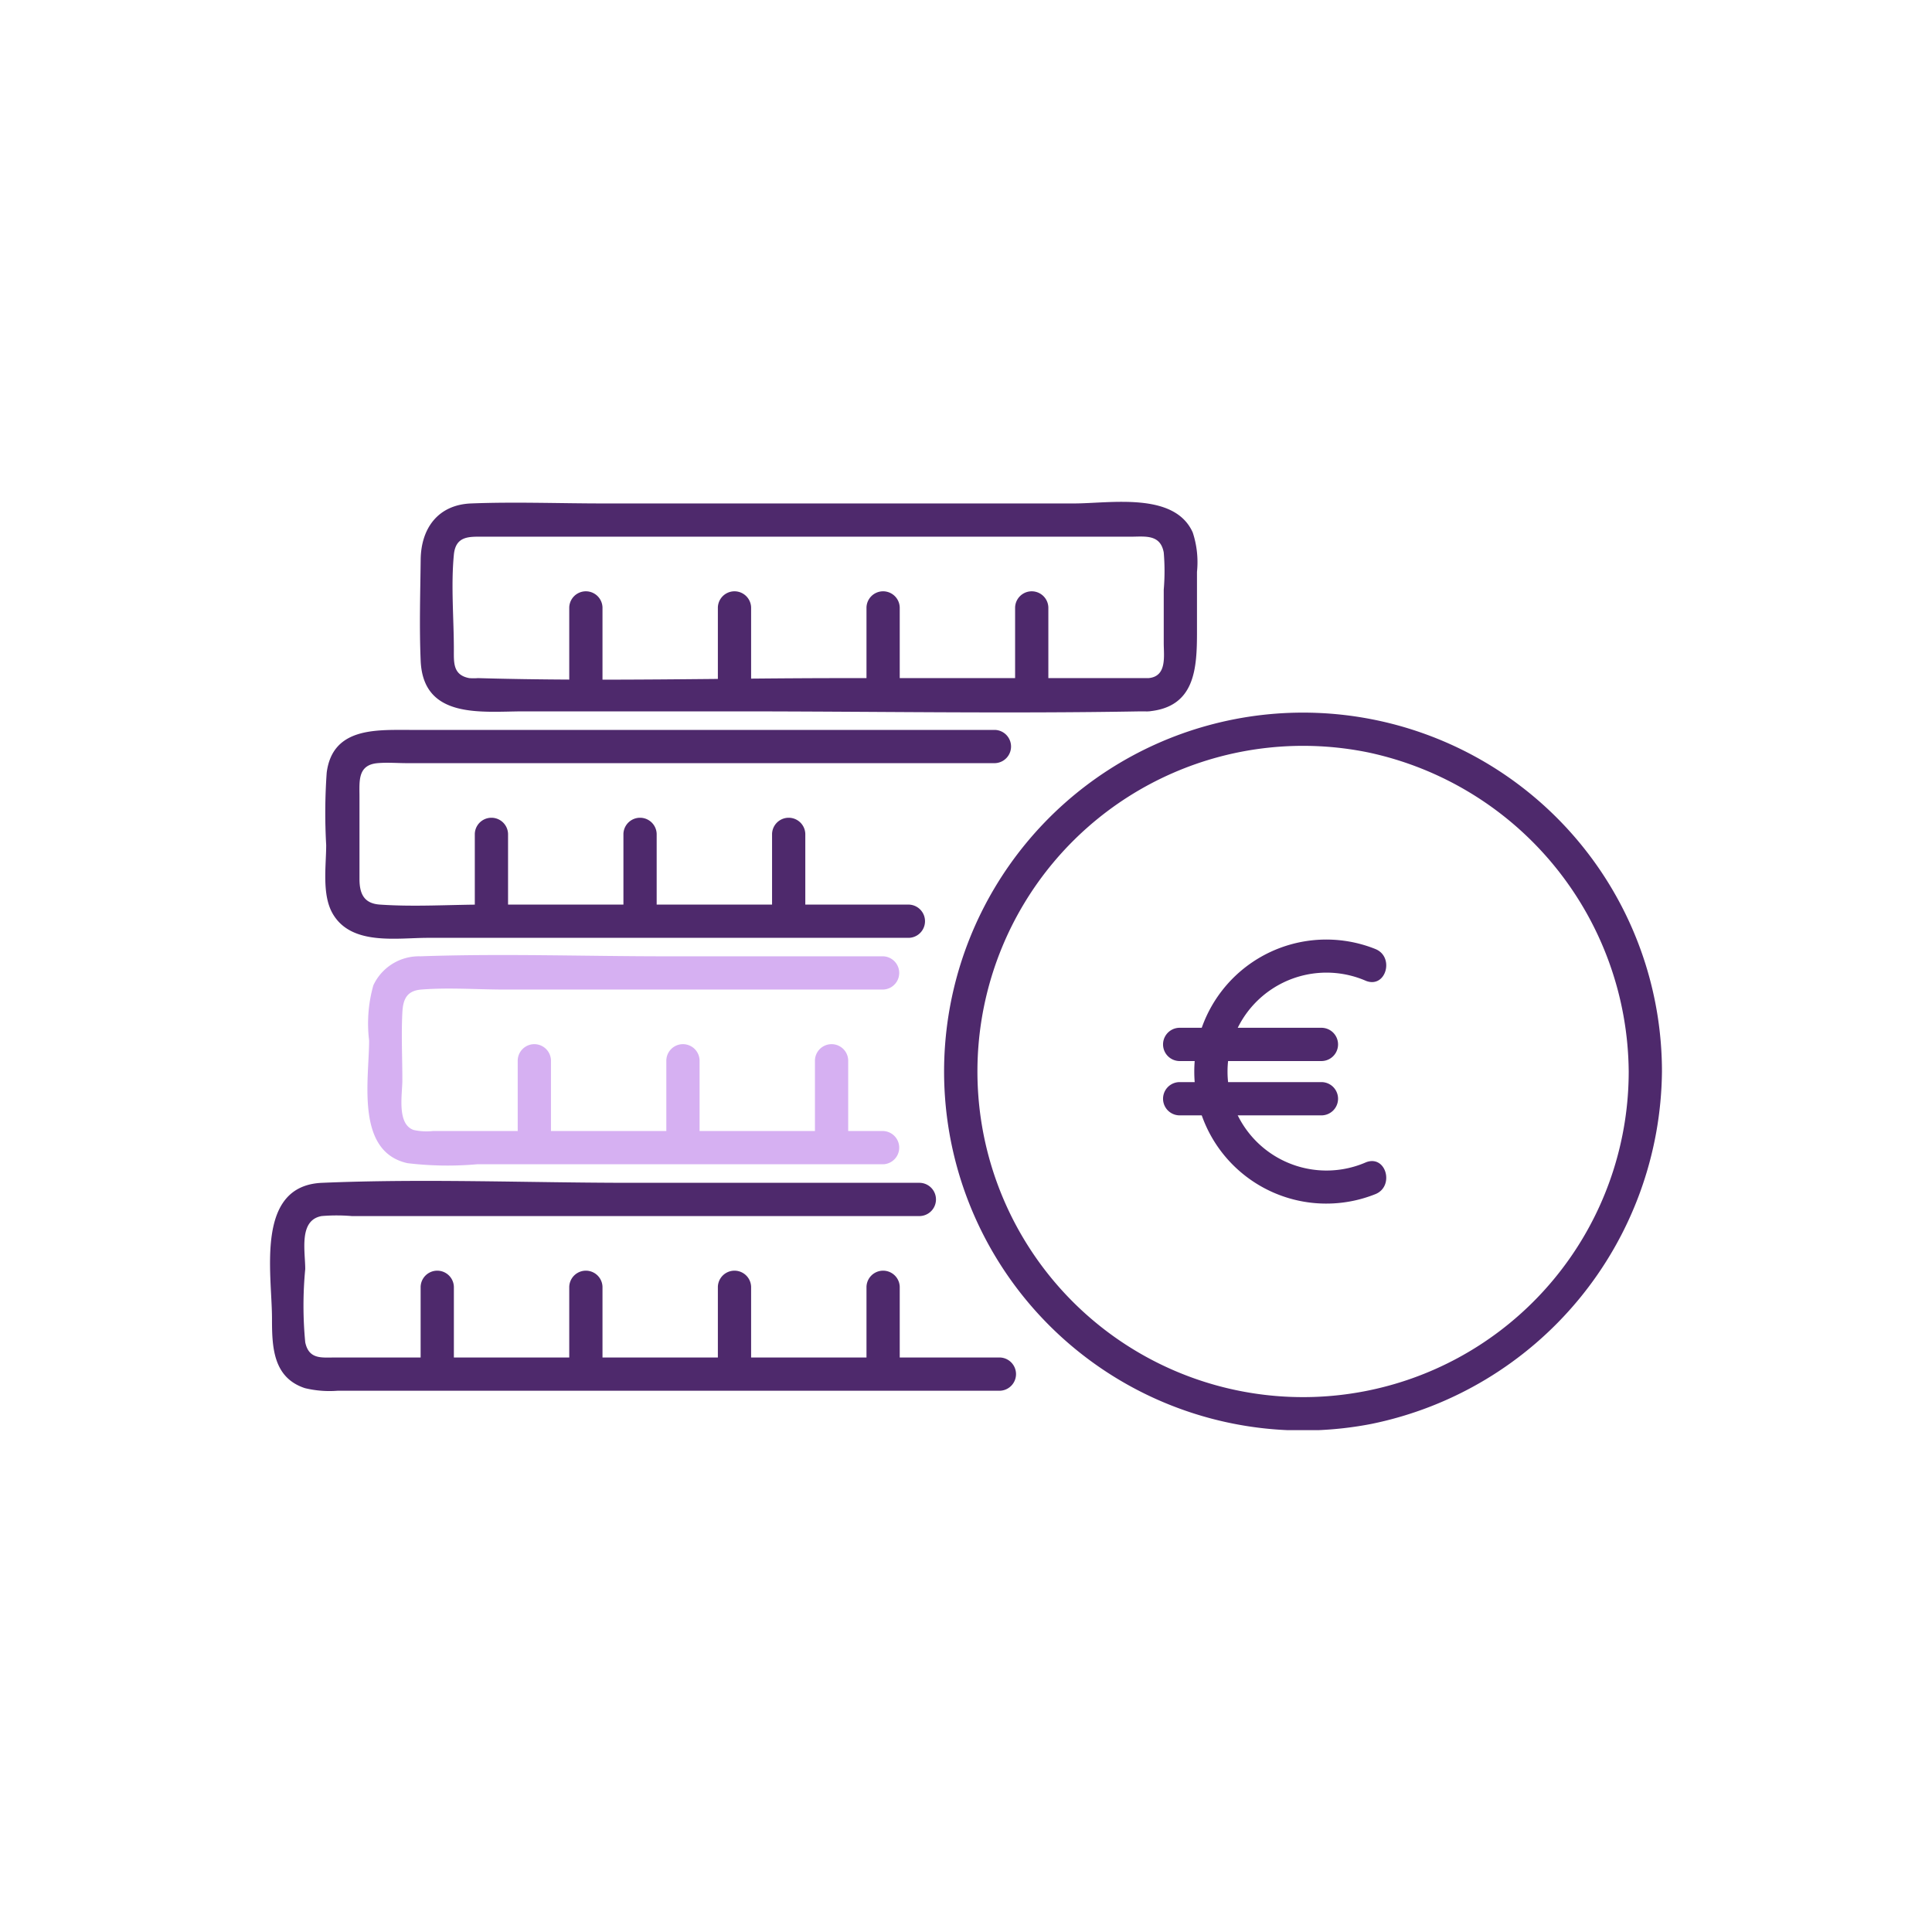
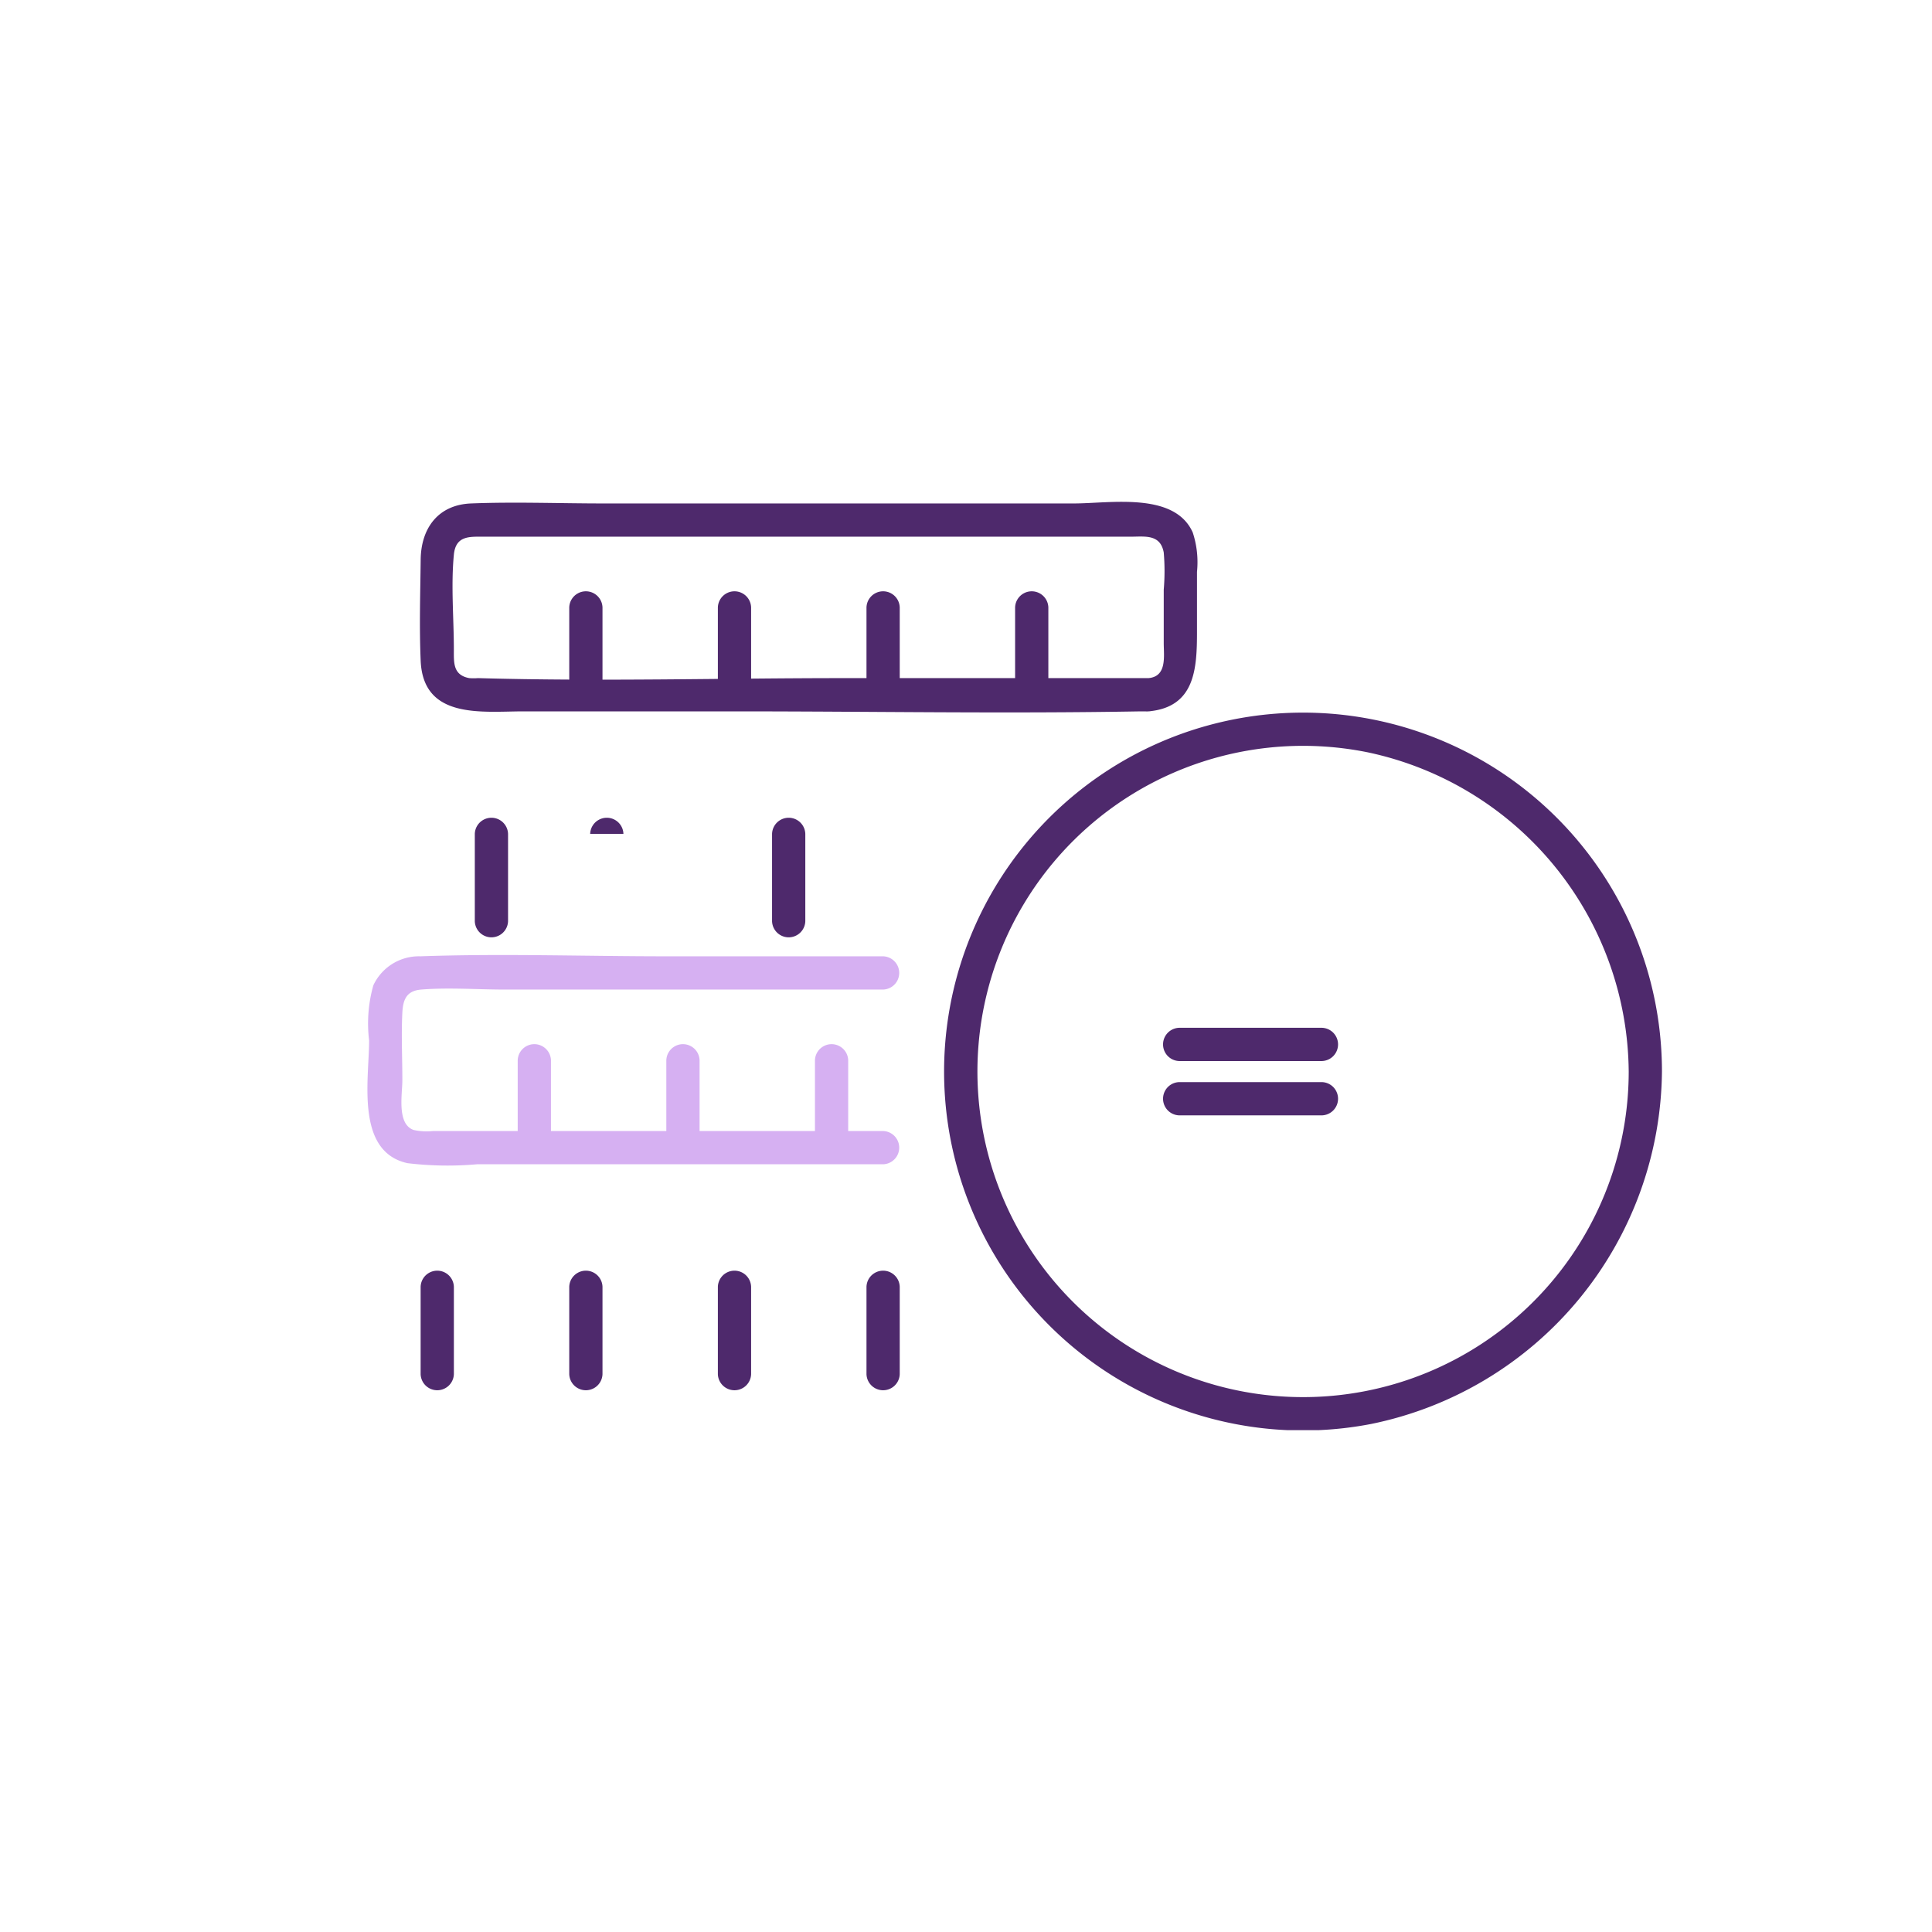
<svg xmlns="http://www.w3.org/2000/svg" width="120" height="120" viewBox="0 0 120 120">
  <defs>
    <clipPath id="clip-path">
      <rect id="Rectangle_7919" data-name="Rectangle 7919" width="86.455" height="57.66" fill="#4e296c" />
    </clipPath>
    <clipPath id="clip-Simulateur-impot_1">
      <rect width="120" height="120" />
    </clipPath>
  </defs>
  <g id="Simulateur-impot_1" data-name="Simulateur-impot – 1" clip-path="url(#clip-Simulateur-impot_1)">
    <g id="Groupe_8264" data-name="Groupe 8264" transform="translate(16.773 31.17)">
      <g id="Groupe_8263" data-name="Groupe 8263" clip-path="url(#clip-path)">
        <path id="Tracé_7497" data-name="Tracé 7497" d="M77.709,10.949H58.752c-7.552,0-15.14.216-22.69,0a3.549,3.549,0,0,1-.547,0c-1.016-.193-.954-.967-.954-1.771,0-1.937-.185-3.966,0-5.893.116-1.2.978-1.12,1.872-1.12H76.588c.884,0,1.853-.177,2.065.981a13.614,13.614,0,0,1,0,2.311v3.31c0,.812.214,2.079-.944,2.182-1.313.118-1.325,2.184,0,2.065,2.905-.26,3.009-2.675,3.009-4.965v-3.7A5.89,5.89,0,0,0,80.453,1.9C79.315-.64,75.318.1,73.078.1H43.839C41.11.1,38.357-.008,35.63.1,33.572.182,32.52,1.651,32.5,3.594c-.024,2.085-.09,4.2,0,6.283.159,3.66,3.838,3.137,6.405,3.137H52.056c8.384,0,16.783.149,25.166,0,.162,0,.325,0,.487,0a1.033,1.033,0,0,0,0-2.065" transform="translate(-23.144 0)" fill="#4e296c" />
        <path id="Tracé_7498" data-name="Tracé 7498" d="M96.989,20.385v5.425a1.033,1.033,0,0,0,2.065,0V20.385a1.033,1.033,0,0,0-2.065,0" transform="translate(-69.174 -13.827)" fill="#4e296c" />
        <path id="Tracé_7499" data-name="Tracé 7499" d="M129.177,20.385v5.425a1.033,1.033,0,0,0,2.065,0V20.385a1.033,1.033,0,0,0-2.065,0" transform="translate(-92.131 -13.827)" fill="#4e296c" />
        <path id="Tracé_7500" data-name="Tracé 7500" d="M64.8,20.385v5.425a1.033,1.033,0,0,0,2.065,0V20.385a1.033,1.033,0,0,0-2.065,0" transform="translate(-46.216 -13.827)" fill="#4e296c" />
        <path id="Tracé_7501" data-name="Tracé 7501" d="M161.366,20.385v5.425a1.033,1.033,0,0,0,2.065,0V20.385a1.033,1.033,0,0,0-2.065,0" transform="translate(-115.089 -13.827)" fill="#4e296c" />
-         <path id="Tracé_7502" data-name="Tracé 7502" d="M48.2,60.242H21.9c-2.169,0-4.4.152-6.565,0-.981-.069-1.26-.674-1.26-1.591V53.534c0-.952-.126-1.963,1.12-2.076.6-.054,1.235,0,1.839,0H53.544a1.033,1.033,0,0,0,0-2.065H17.17c-2.1,0-4.769-.148-5.131,2.653a35.719,35.719,0,0,0-.032,4.5c0,1.3-.28,3.092.411,4.272,1.161,1.985,3.966,1.49,5.9,1.49H48.2a1.033,1.033,0,0,0,0-2.065" transform="translate(-8.52 -35.227)" fill="#4e296c" />
-         <path id="Tracé_7503" data-name="Tracé 7503" d="M76.536,69.432v5.425a1.033,1.033,0,0,0,2.065,0V69.432a1.033,1.033,0,0,0-2.065,0" transform="translate(-54.587 -48.809)" fill="#4e296c" />
+         <path id="Tracé_7503" data-name="Tracé 7503" d="M76.536,69.432v5.425V69.432a1.033,1.033,0,0,0-2.065,0" transform="translate(-54.587 -48.809)" fill="#4e296c" />
        <path id="Tracé_7504" data-name="Tracé 7504" d="M108.725,69.432v5.425a1.033,1.033,0,0,0,2.065,0V69.432a1.033,1.033,0,0,0-2.065,0" transform="translate(-77.544 -48.809)" fill="#4e296c" />
        <path id="Tracé_7505" data-name="Tracé 7505" d="M44.348,69.432v5.425a1.033,1.033,0,0,0,2.065,0V69.432a1.033,1.033,0,0,0-2.065,0" transform="translate(-31.63 -48.809)" fill="#4e296c" />
        <path id="Tracé_7506" data-name="Tracé 7506" d="M53.118,109.094H25.15a3.716,3.716,0,0,1-1.187-.065c-1.063-.366-.705-2.207-.705-3.094,0-1.392-.072-2.806,0-4.2.042-.818.267-1.356,1.176-1.429,1.7-.136,3.467,0,5.172,0H53.118a1.033,1.033,0,0,0,0-2.065H39.658c-5.082,0-10.2-.179-15.279,0a3.125,3.125,0,0,0-2.922,1.8,8.7,8.7,0,0,0-.264,3.426c0,2.414-.864,6.9,2.379,7.622a20.8,20.8,0,0,0,4.323.069H53.118a1.033,1.033,0,0,0,0-2.065" transform="translate(-15.04 -70.013)" fill="#d6b0f2" />
        <path id="Tracé_7507" data-name="Tracé 7507" d="M85.829,118.479V123.9a1.033,1.033,0,0,0,2.065,0v-5.425a1.033,1.033,0,0,0-2.065,0" transform="translate(-61.215 -83.789)" fill="#d6b0f2" />
        <path id="Tracé_7508" data-name="Tracé 7508" d="M118.017,118.479V123.9a1.033,1.033,0,0,0,2.065,0v-5.425a1.033,1.033,0,0,0-2.065,0" transform="translate(-84.172 -83.789)" fill="#d6b0f2" />
        <path id="Tracé_7509" data-name="Tracé 7509" d="M53.64,118.479V123.9a1.033,1.033,0,0,0,2.065,0v-5.425a1.033,1.033,0,0,0-2.065,0" transform="translate(-38.257 -83.789)" fill="#d6b0f2" />
-         <path id="Tracé_7510" data-name="Tracé 7510" d="M45.333,158.041H4.012c-.813,0-1.6.125-1.826-.944a23.771,23.771,0,0,1,0-4.549c0-1.112-.418-3.033,1.016-3.292a11.116,11.116,0,0,1,1.872,0H40.361a1.033,1.033,0,0,0,0-2.065h-17.9c-6.389,0-12.843-.27-19.228,0-4.177.176-3.112,5.631-3.112,8.439,0,1.73.053,3.66,2.045,4.314a6.494,6.494,0,0,0,2.035.161H45.333a1.033,1.033,0,0,0,0-2.065" transform="translate(0 -104.894)" fill="#4e296c" />
        <path id="Tracé_7511" data-name="Tracé 7511" d="M64.8,167.525v5.425a1.033,1.033,0,0,0,2.065,0v-5.425a1.033,1.033,0,0,0-2.065,0" transform="translate(-46.216 -118.77)" fill="#4e296c" />
        <path id="Tracé_7512" data-name="Tracé 7512" d="M96.989,167.525v5.425a1.033,1.033,0,0,0,2.065,0v-5.425a1.033,1.033,0,0,0-2.065,0" transform="translate(-69.174 -118.77)" fill="#4e296c" />
        <path id="Tracé_7513" data-name="Tracé 7513" d="M32.612,167.525v5.425a1.033,1.033,0,0,0,2.065,0v-5.425a1.033,1.033,0,0,0-2.065,0" transform="translate(-23.259 -118.77)" fill="#4e296c" />
        <path id="Tracé_7514" data-name="Tracé 7514" d="M129.177,167.525v5.425a1.033,1.033,0,0,0,2.065,0v-5.425a1.033,1.033,0,0,0-2.065,0" transform="translate(-92.131 -118.77)" fill="#4e296c" />
        <path id="Tracé_7515" data-name="Tracé 7515" d="M188.628,68A20.226,20.226,0,1,1,172.459,48.18,20.434,20.434,0,0,1,188.628,68a1.033,1.033,0,0,0,2.065,0,22.294,22.294,0,1,0-18.068,21.889A22.562,22.562,0,0,0,190.693,68a1.033,1.033,0,0,0-2.065,0" transform="translate(-104.239 -32.613)" fill="#4e296c" />
-         <path id="Tracé_7516" data-name="Tracé 7516" d="M211.4,95.486a8.2,8.2,0,1,0,0,15.243c1.231-.465.7-2.462-.549-1.991a6.146,6.146,0,1,1,0-11.26c1.245.47,1.782-1.525.549-1.991" transform="translate(-142.769 -67.72)" fill="#4e296c" />
        <path id="Tracé_7517" data-name="Tracé 7517" d="M203.286,125.678h-8.868a1.033,1.033,0,0,0,0,2.065h8.868a1.033,1.033,0,0,0,0-2.065" transform="translate(-137.951 -89.636)" fill="#4e296c" />
        <path id="Tracé_7518" data-name="Tracé 7518" d="M203.286,113.911h-8.868a1.033,1.033,0,0,0,0,2.065h8.868a1.033,1.033,0,0,0,0-2.065" transform="translate(-137.951 -81.243)" fill="#4e296c" />
      </g>
    </g>
  </g>
</svg>